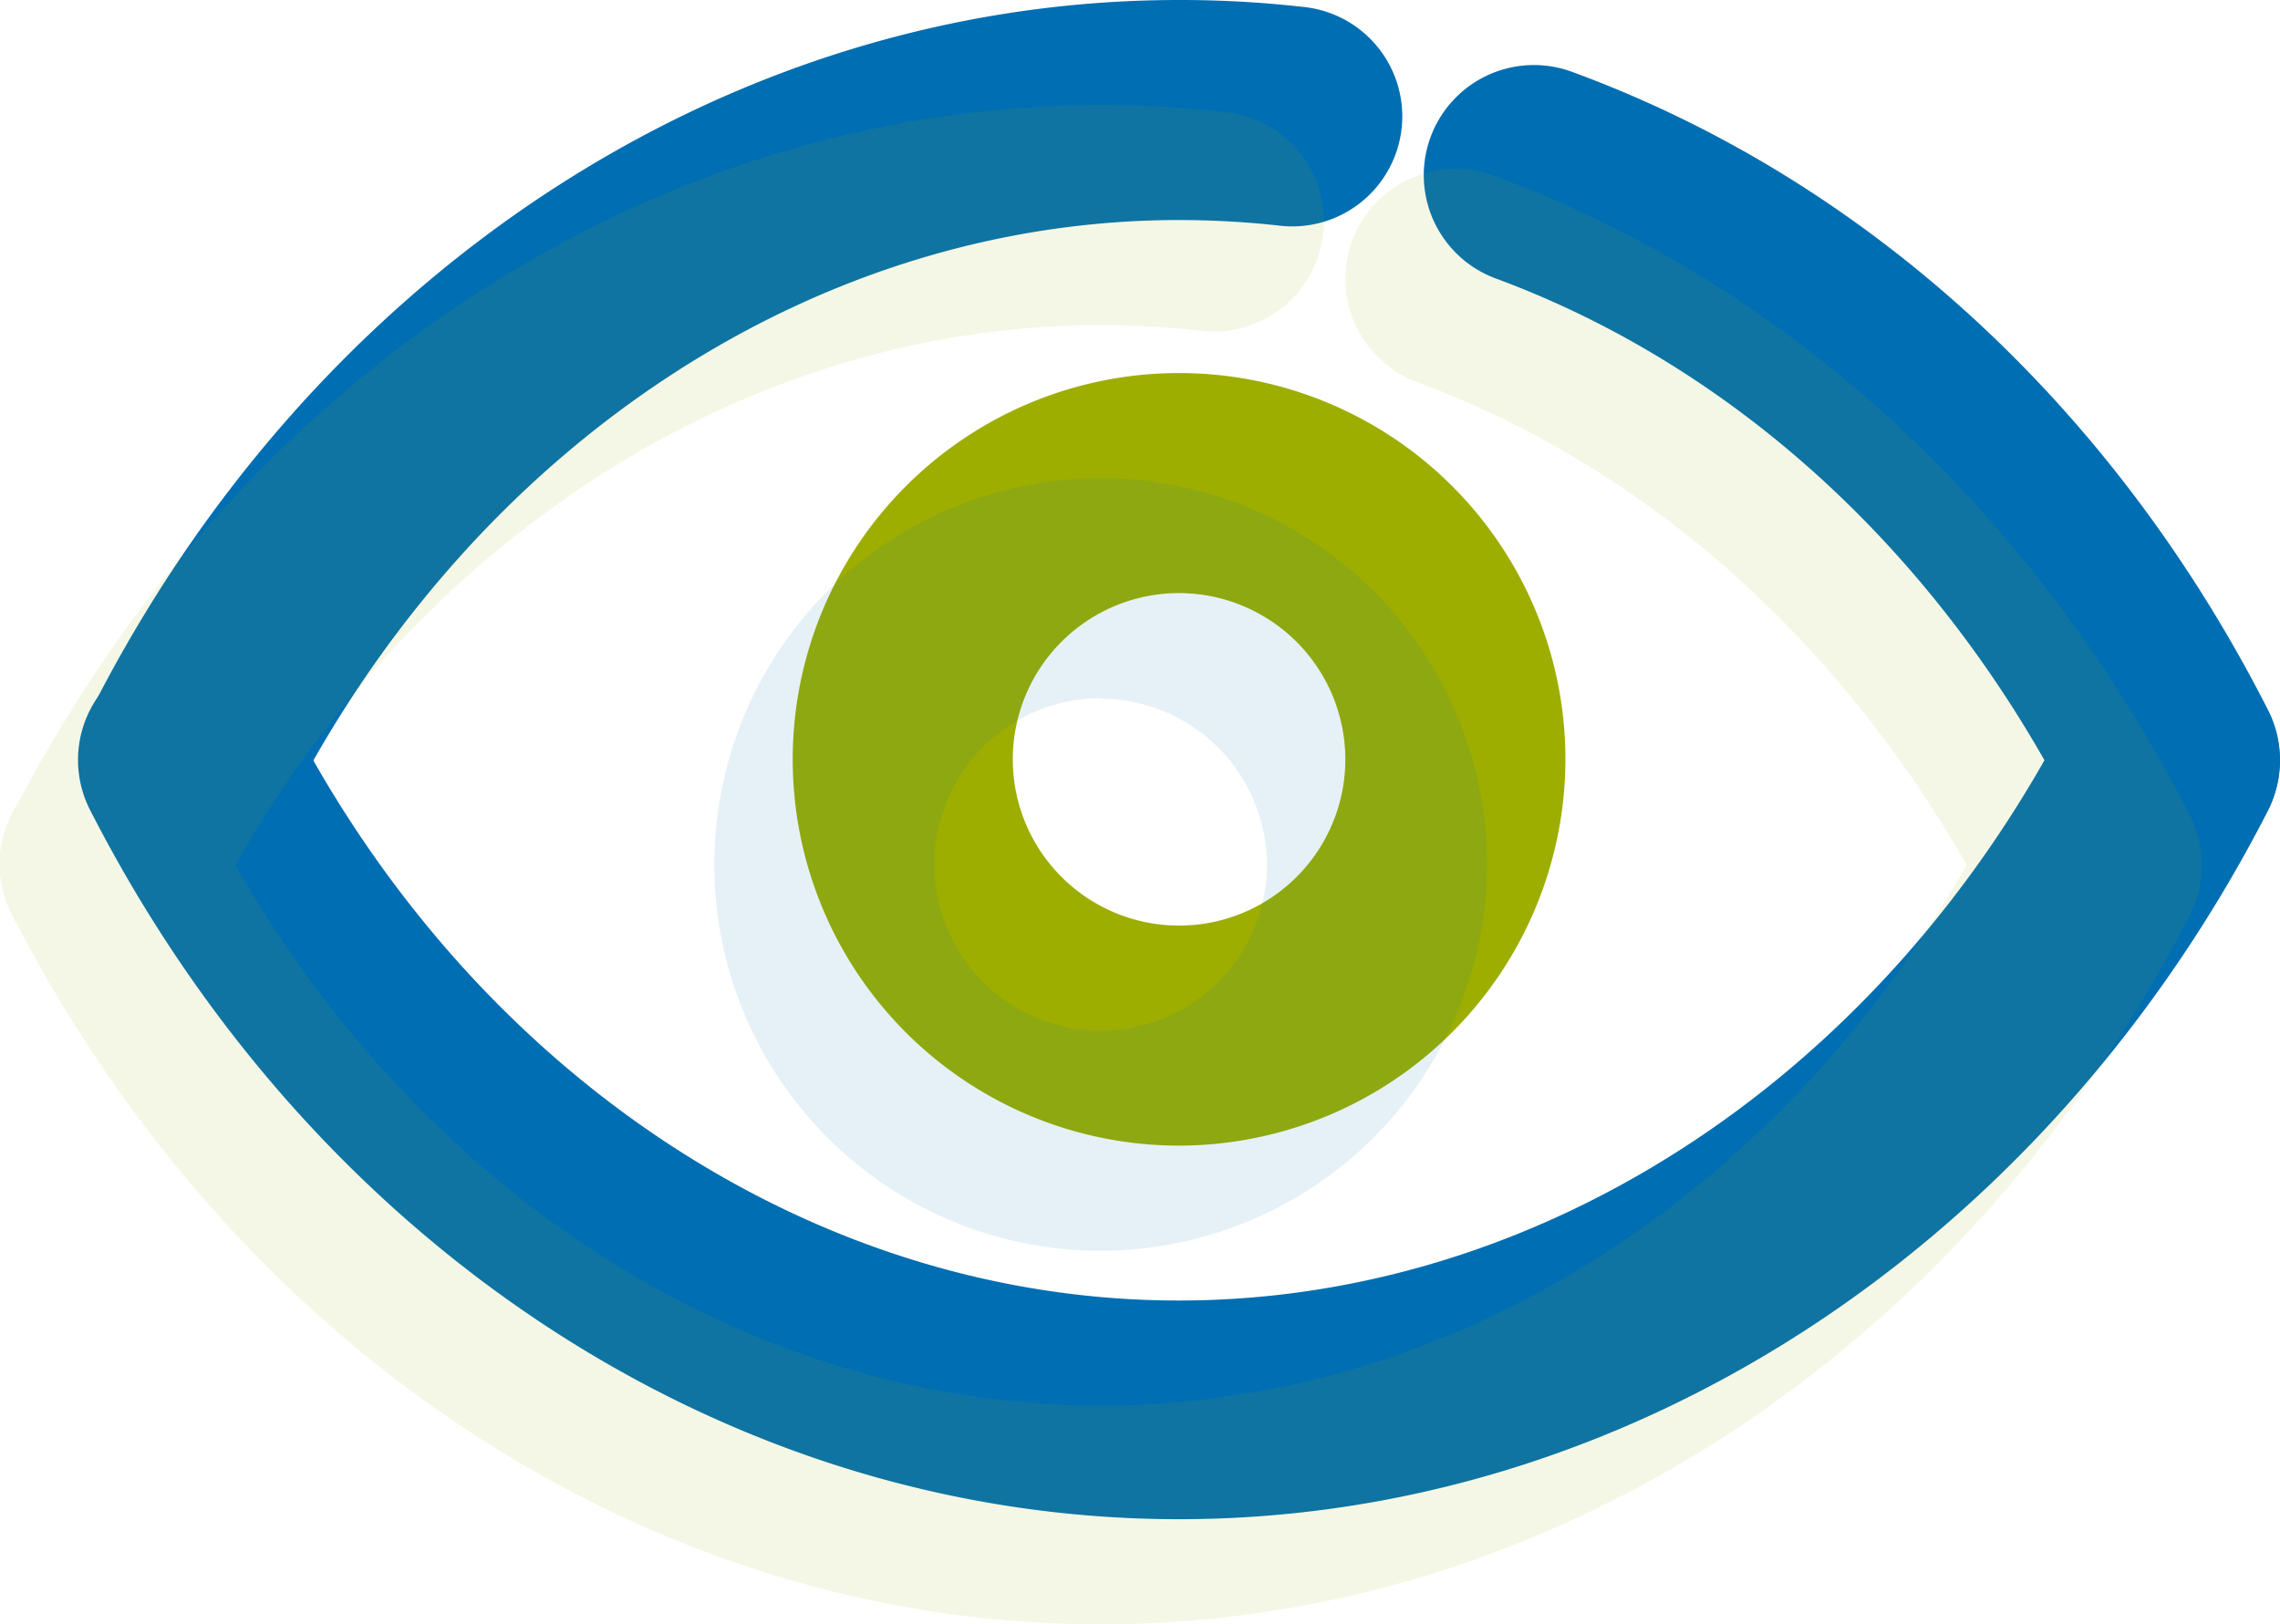
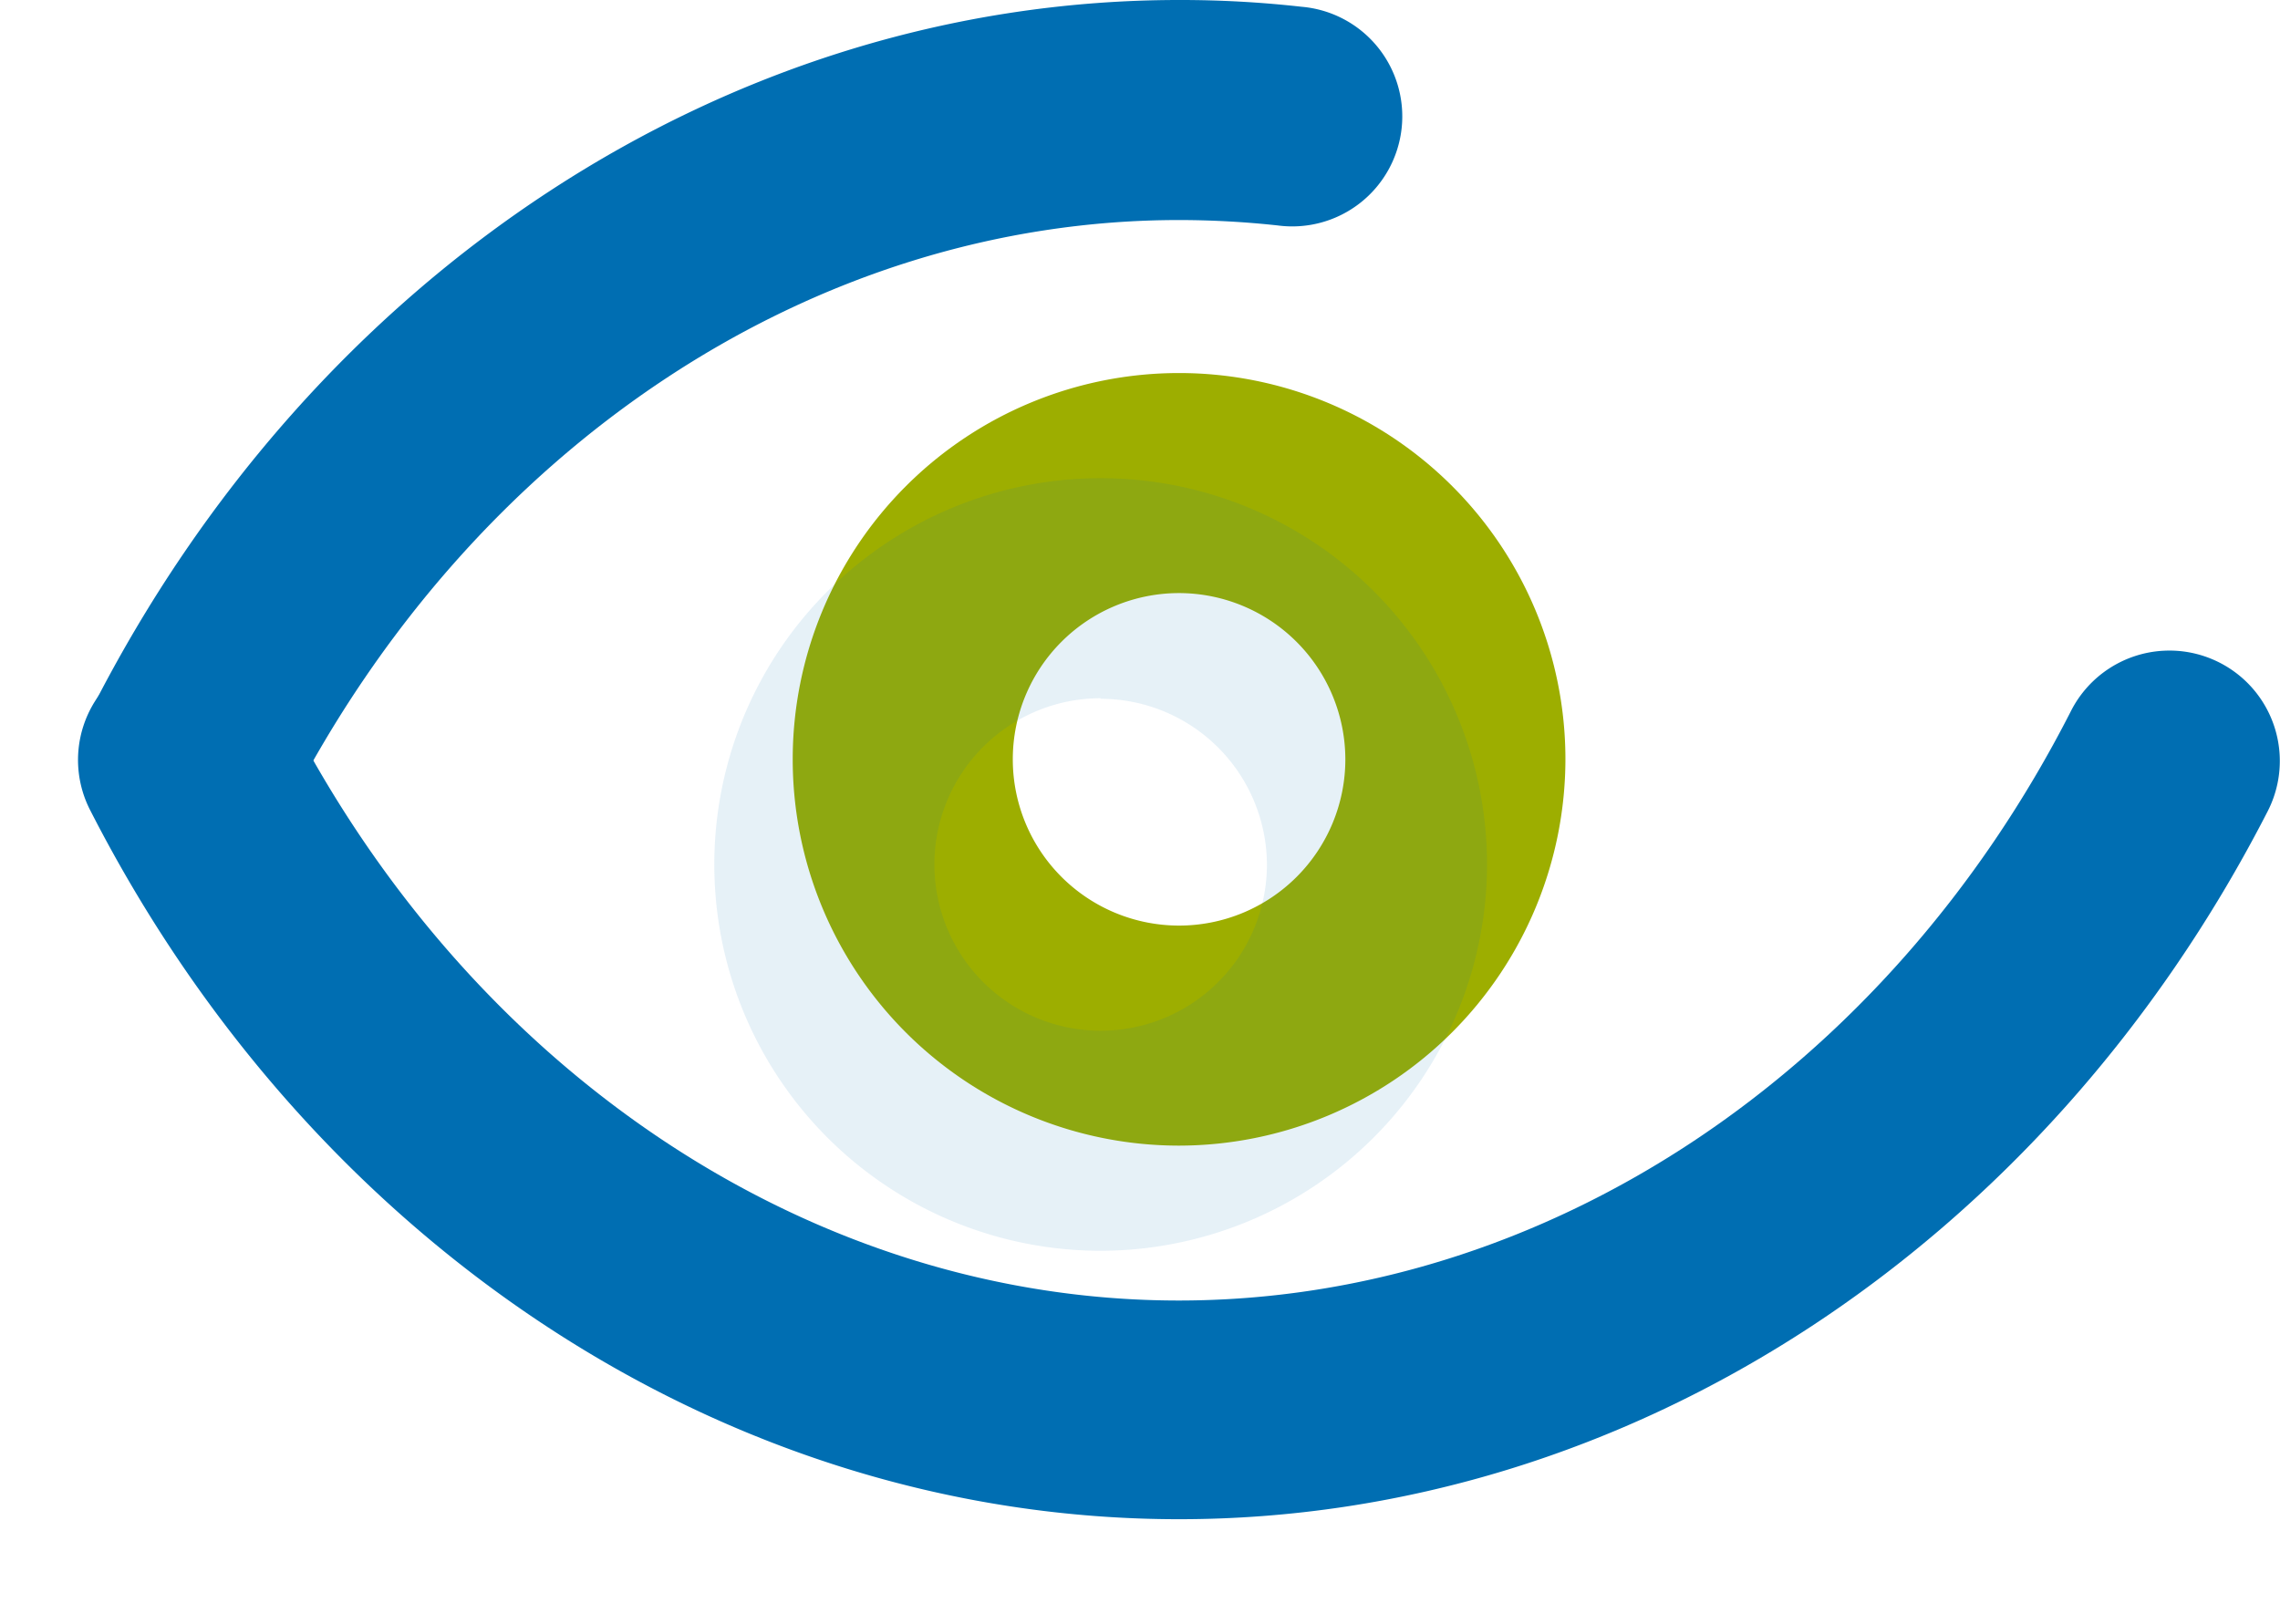
<svg xmlns="http://www.w3.org/2000/svg" viewBox="0 0 84.33 60.09">
  <defs>
    <style>.cls-1{fill:none;}.cls-2{fill:#006eb2;}.cls-3{fill:#9dae00;}.cls-4{opacity:0.1;}.cls-5{clip-path:url(#clip-path);}</style>
    <clipPath id="clip-path" transform="translate(0)">
      <rect class="cls-1" y="3.89" width="81.42" height="56.2" />
    </clipPath>
  </defs>
  <title>Asset 1</title>
  <g id="Layer_2" data-name="Layer 2">
    <g id="Layer_1-2" data-name="Layer 1">
      <path class="cls-2" d="M43.61,56.2C27,56.2,11.61,46.14,3.35,30a4.07,4.07,0,1,1,7.25-3.7c6.87,13.45,19.52,21.81,33,21.81s26.15-8.36,33-21.81A4.07,4.07,0,1,1,83.88,30C75.61,46.14,60.19,56.2,43.61,56.2" transform="translate(0)" />
      <path class="cls-2" d="M7,32.17a4.06,4.06,0,0,1-3.62-5.92C11.61,10.06,27,0,43.61,0a40.06,40.06,0,0,1,4.53.25,4.07,4.07,0,1,1-.88,8.09,34.05,34.05,0,0,0-3.65-.2c-13.49,0-26.14,8.36-33,21.81A4.07,4.07,0,0,1,7,32.17" transform="translate(0)" />
-       <path class="cls-2" d="M80.26,32.17A4.07,4.07,0,0,1,76.63,30c-4.79-9.39-12.36-16.39-21.31-19.7a4.07,4.07,0,0,1,2.83-7.64C69,6.64,78.16,15,83.88,26.25a4.06,4.06,0,0,1-3.62,5.92" transform="translate(0)" />
      <path class="cls-3" d="M43.61,42.38A14.29,14.29,0,1,1,57.9,28.09,14.31,14.31,0,0,1,43.61,42.38m0-20.44a6.15,6.15,0,1,0,6.15,6.15,6.16,6.16,0,0,0-6.15-6.15" transform="translate(0)" />
      <g class="cls-4">
        <g class="cls-5">
          <g class="cls-5">
-             <path class="cls-3" d="M40.71,60.09C24.14,60.09,8.71,50,.45,33.84a4.07,4.07,0,1,1,7.25-3.7C14.57,43.59,27.22,52,40.71,52s26.15-8.36,33-21.81A4.07,4.07,0,1,1,81,33.84C72.71,50,57.28,60.09,40.71,60.09" transform="translate(0)" />
-             <path class="cls-3" d="M4.07,36.06A4.06,4.06,0,0,1,.45,30.14C8.71,14,24.14,3.89,40.71,3.89a40.32,40.32,0,0,1,4.53.25,4.07,4.07,0,1,1-.88,8.09,34.34,34.34,0,0,0-3.65-.2c-13.49,0-26.14,8.36-33,21.81a4.07,4.07,0,0,1-3.63,2.22" transform="translate(0)" />
-             <path class="cls-3" d="M77.35,36.06a4.06,4.06,0,0,1-3.62-2.22c-4.8-9.39-12.36-16.38-21.31-19.7A4.07,4.07,0,0,1,55.25,6.5c10.87,4,20,12.43,25.73,23.64a4.07,4.07,0,0,1-3.63,5.92" transform="translate(0)" />
            <path class="cls-2" d="M40.71,46.27A14.29,14.29,0,1,1,55,32,14.31,14.31,0,0,1,40.71,46.27m0-20.44A6.15,6.15,0,1,0,46.86,32a6.16,6.16,0,0,0-6.15-6.15" transform="translate(0)" />
          </g>
        </g>
      </g>
    </g>
  </g>
</svg>